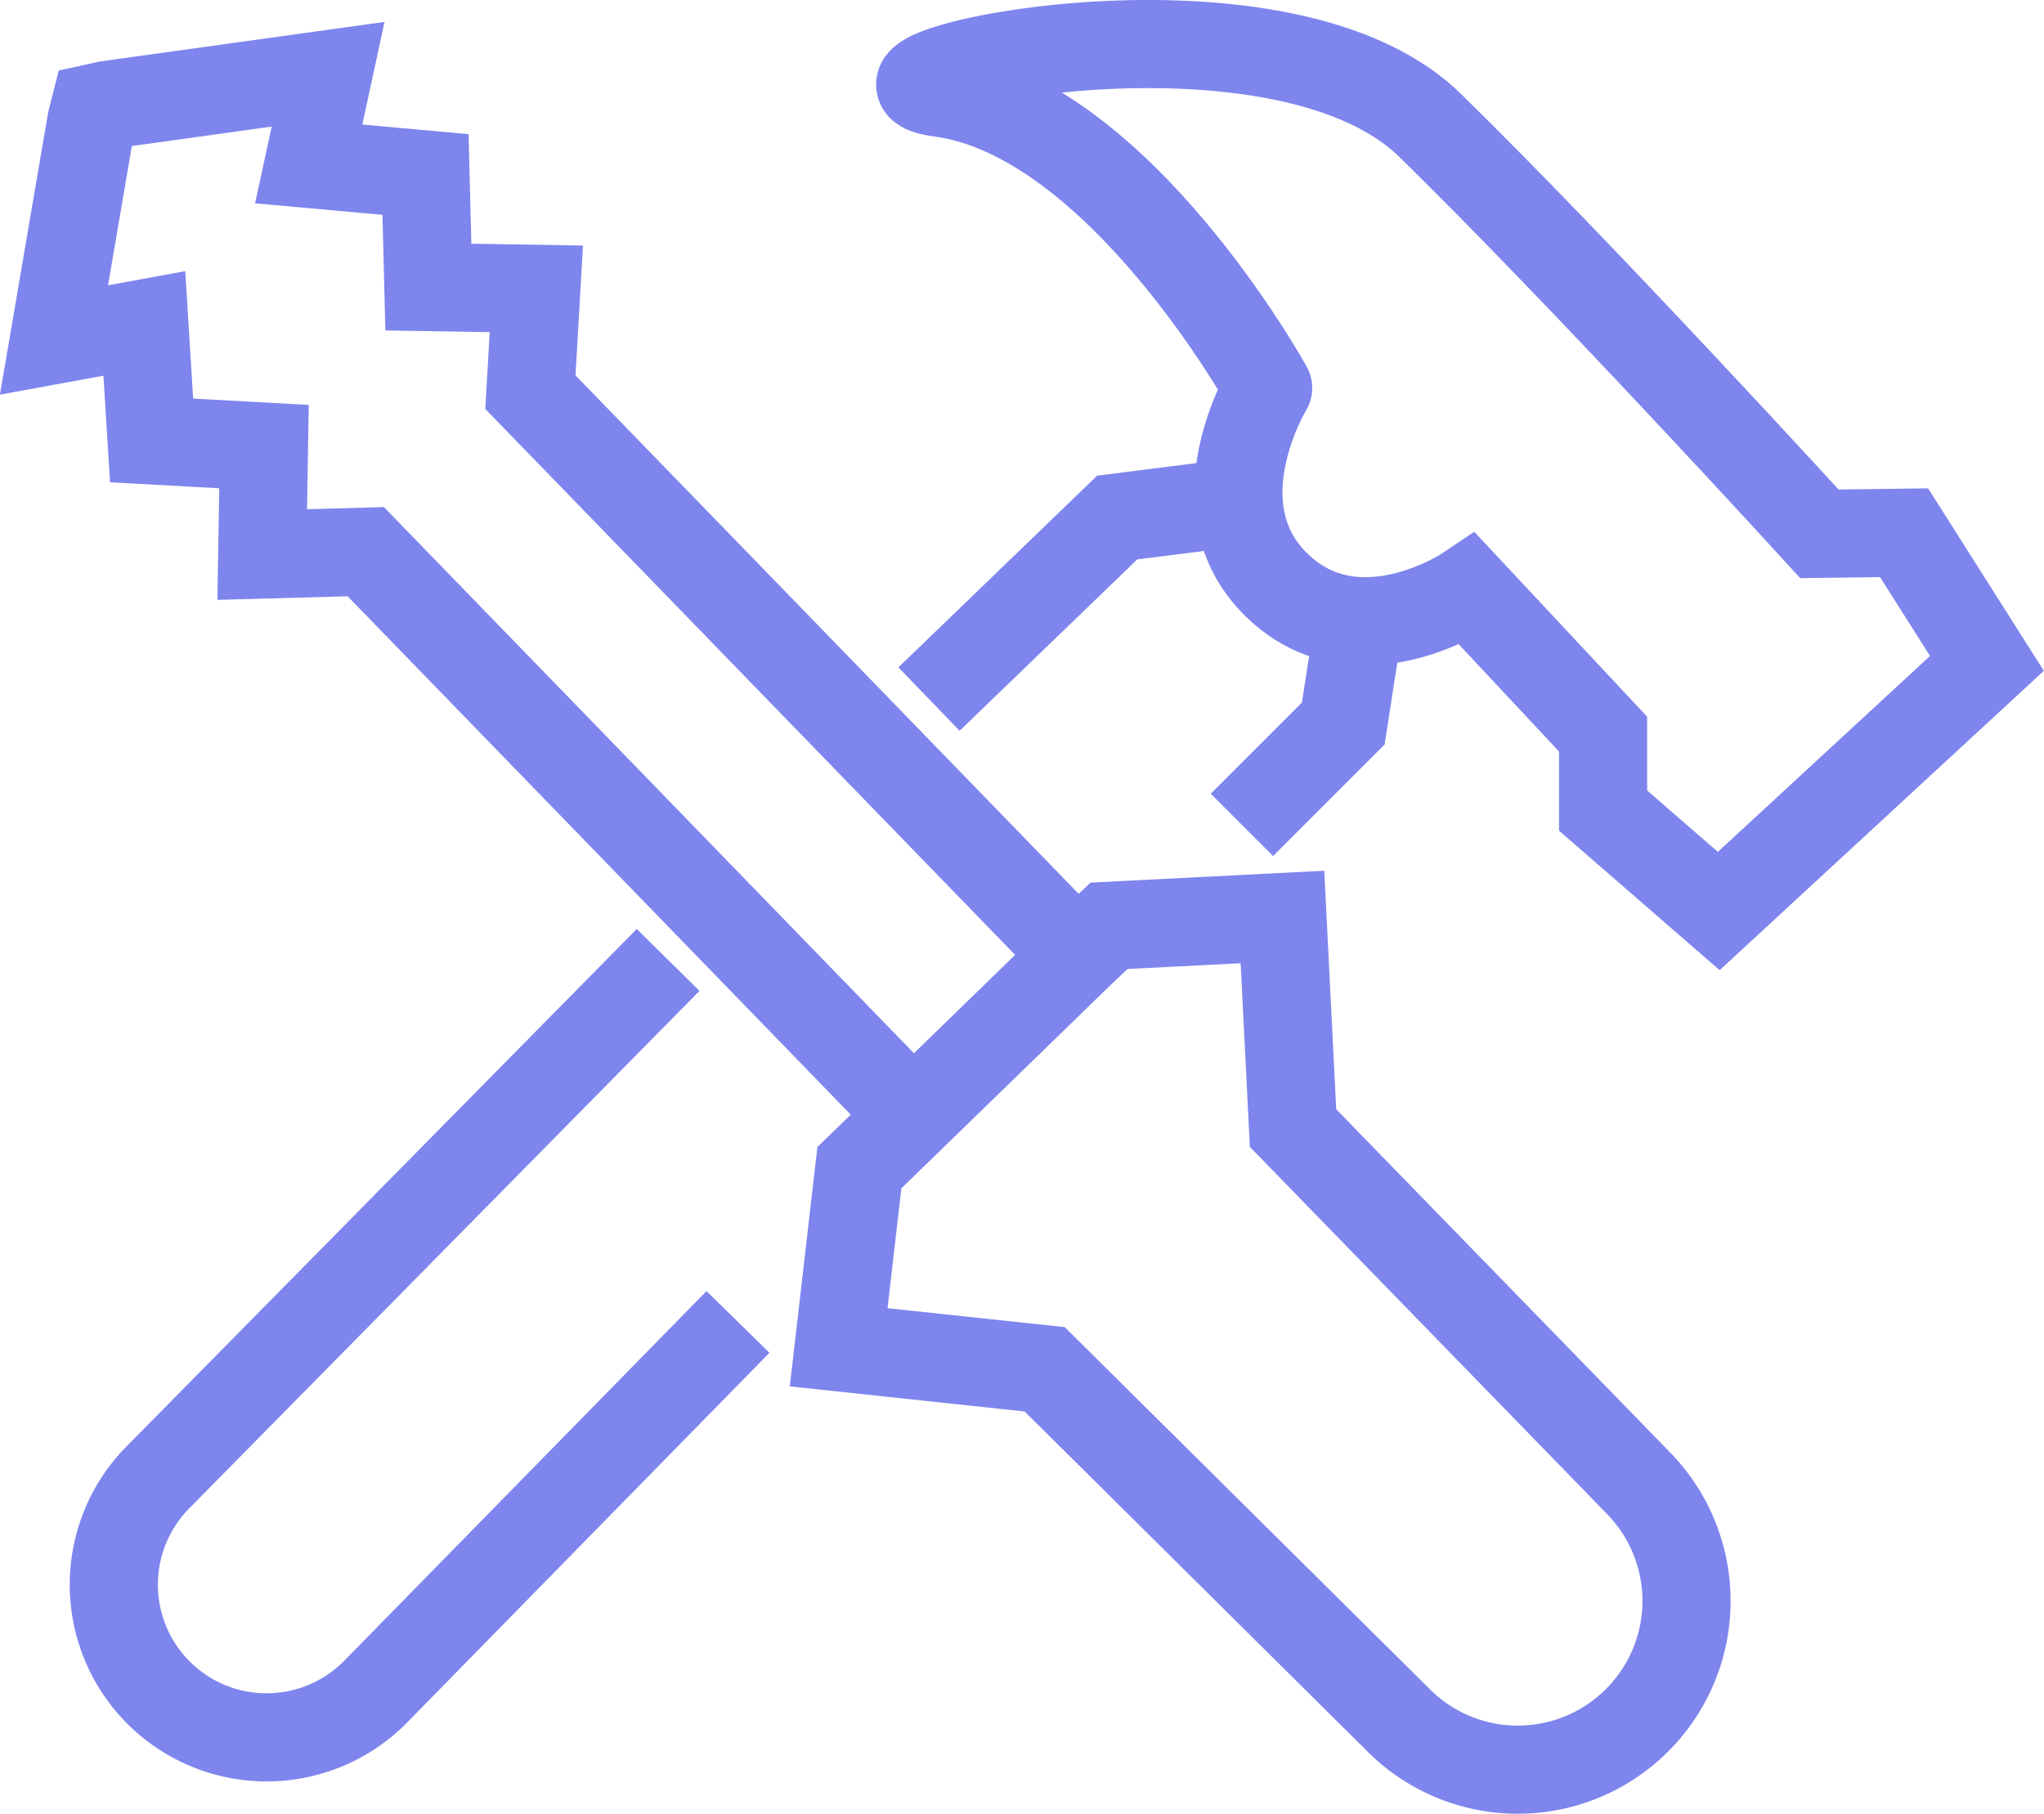
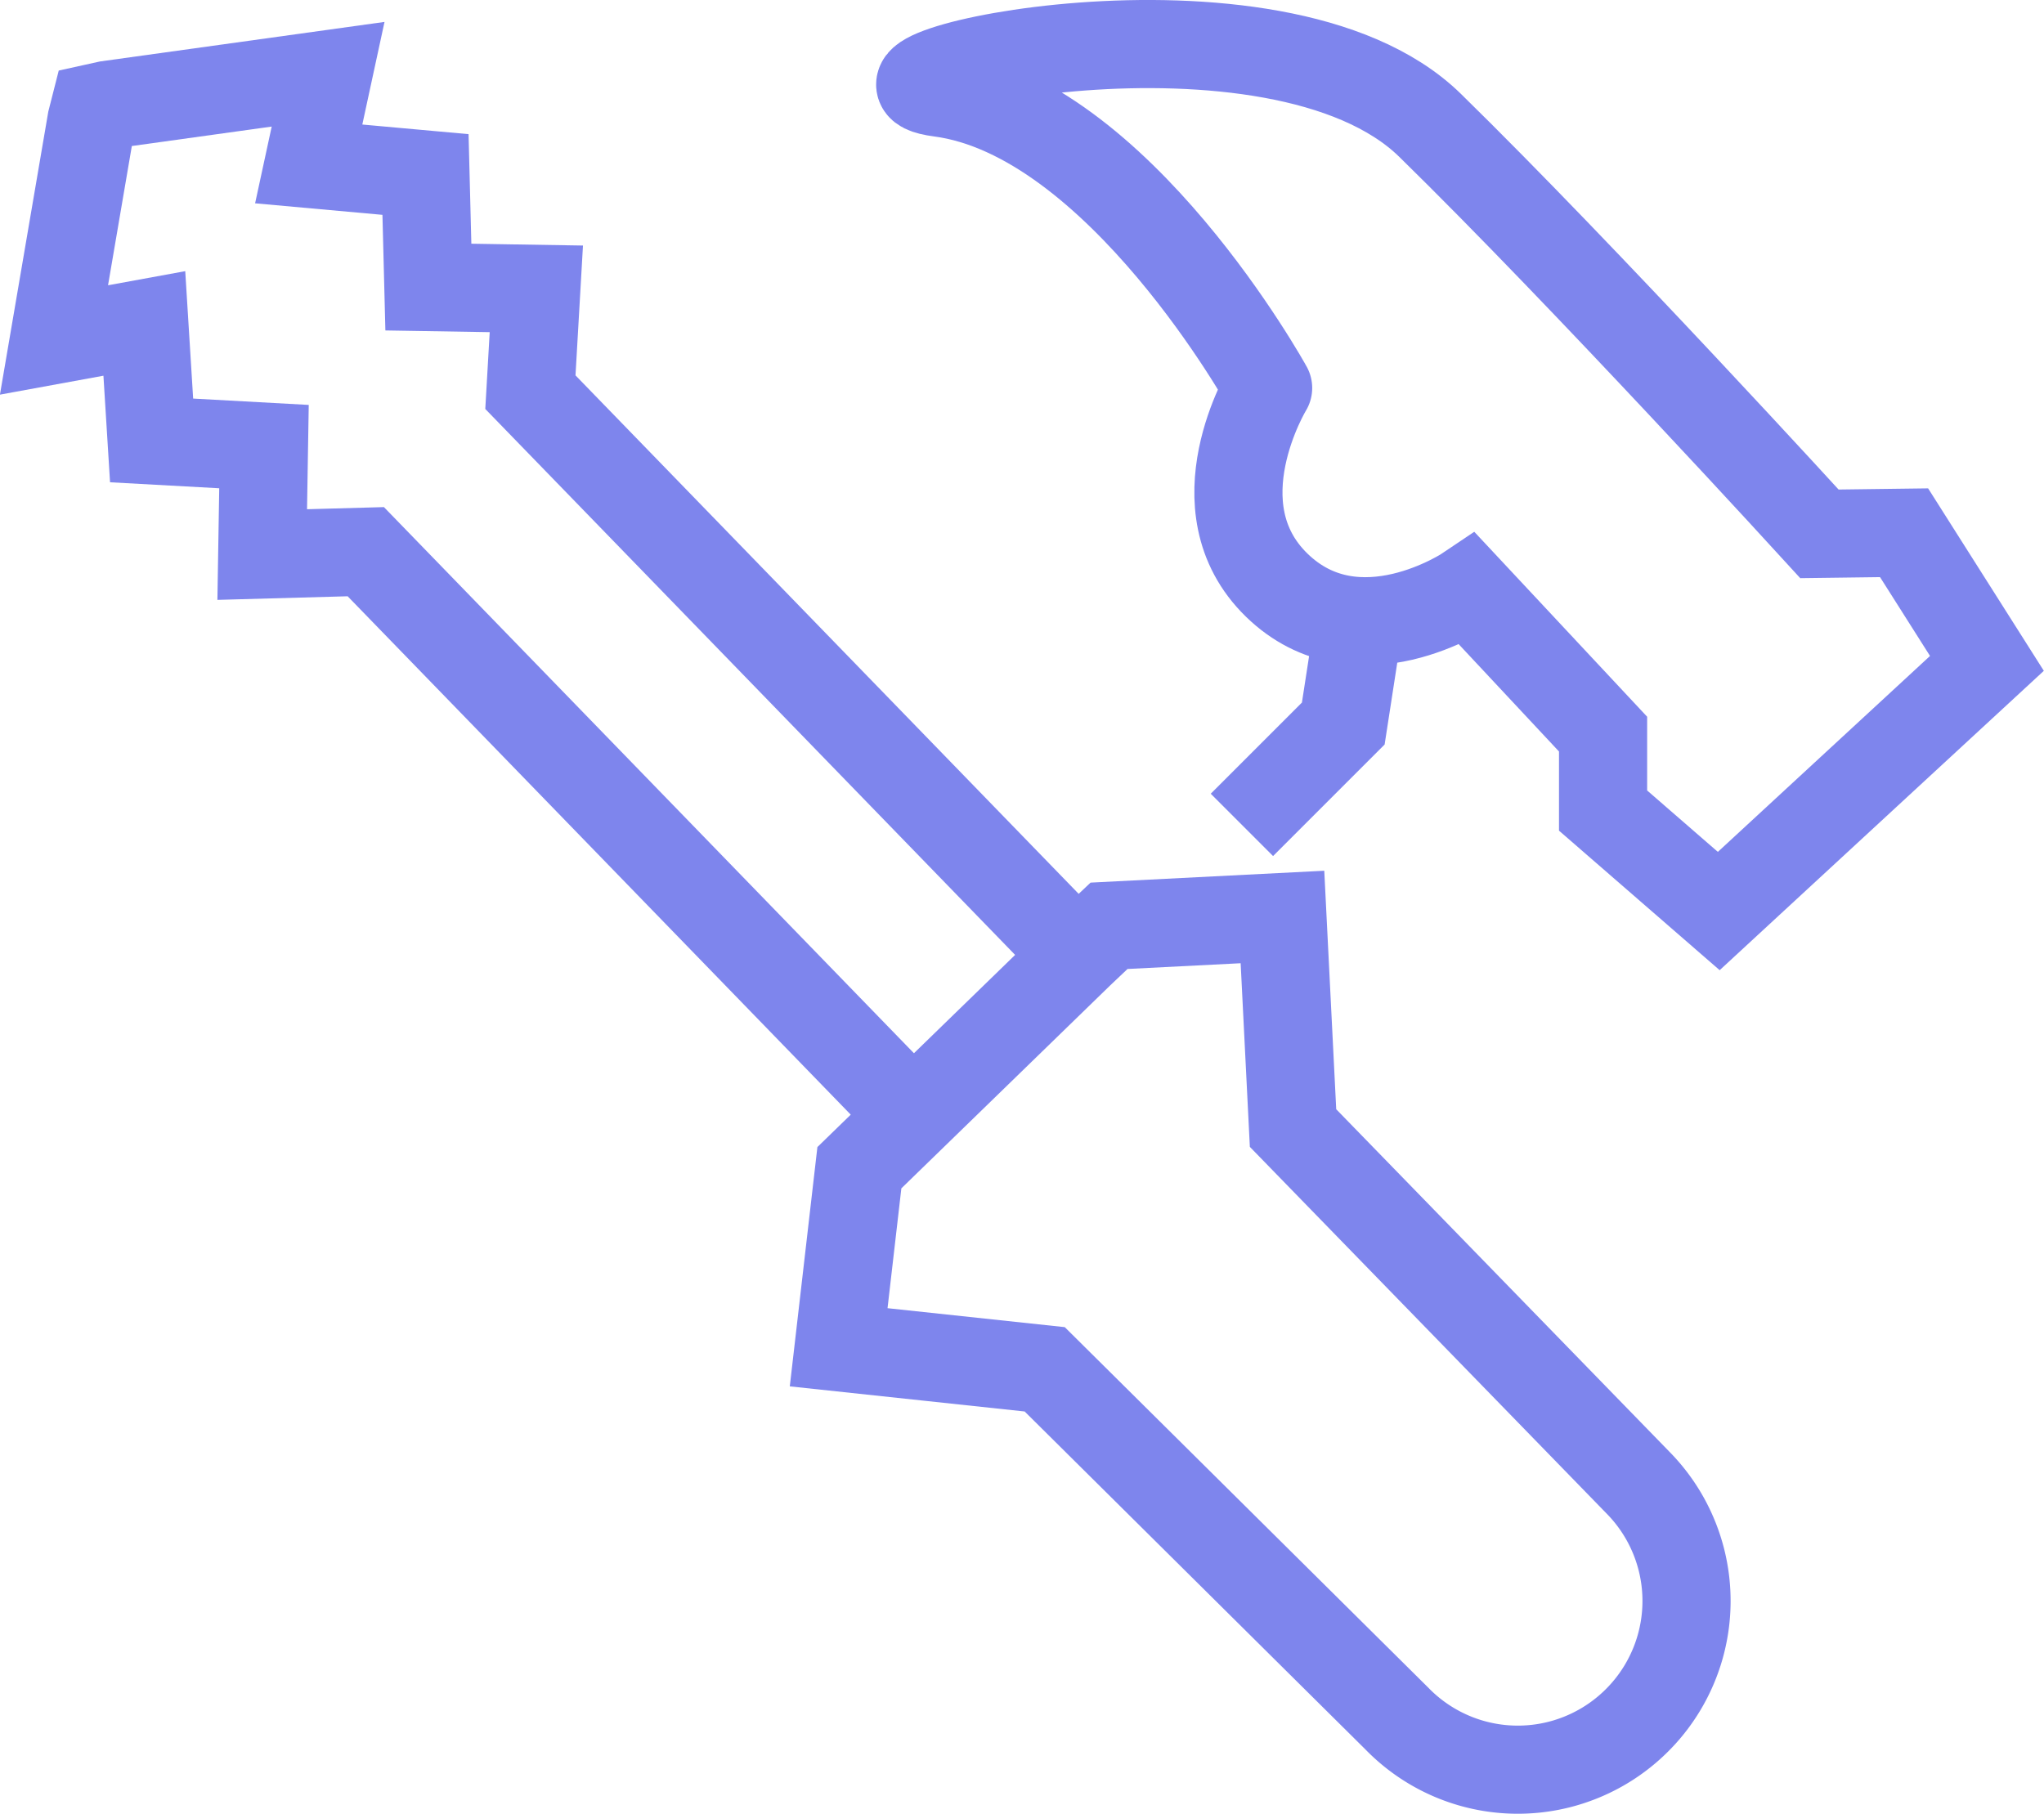
<svg xmlns="http://www.w3.org/2000/svg" viewBox="0 0 92.76 82.35">
  <defs>
    <style>.cls-1{fill:none;stroke:#7e85ed;stroke-miterlimit:10;stroke-width:4px;}</style>
  </defs>
  <title>recr_img_44</title>
  <g id="Layer_2" data-name="Layer 2">
    <g id="メイン01">
-       <path class="cls-1" d="M33.49,60,17,76.83a6.94,6.94,0,0,1-9.8,0h0a6.93,6.93,0,0,1,0-9.81L30.32,43.57" />
      <polyline class="cls-1" points="56.36 37.44 60.96 32.84 61.8 27.4" />
-       <polyline class="cls-1" points="42.16 31.73 50.7 23.49 56.31 22.78" />
      <path class="cls-1" d="M42.65,4.21C37.25,3.5,57.89-1.17,64.9,5.69S82.57,24.23,82.57,24.23l3.84-.05,3.76,5.93L78,41.35l-5.25-4.56,0-3.47-6.14-6.57s-5,3.38-8.67-.19-.39-8.95-.39-8.95S50.75,5.27,42.65,4.21Z" />
      <path class="cls-1" d="M49,43.28,39,53l-.94,8.15,9.35,1L63.39,78a7.65,7.65,0,0,0,10.82.16h0a7.65,7.65,0,0,0,.17-10.82L58.68,51.2l-.48-9.58-7.87.4L49,43.28" />
      <polyline class="cls-1" points="48.95 43.44 24.07 17.8 24.34 13.11 19.44 13.03 19.31 7.92 14.01 7.44 14.89 3.37 4.89 4.76 4.3 4.89 4.15 5.48 2.45 15.43 6.55 14.68 6.88 19.99 11.98 20.27 11.9 25.17 16.6 25.04 41.48 50.68" />
    </g>
  </g>
</svg>